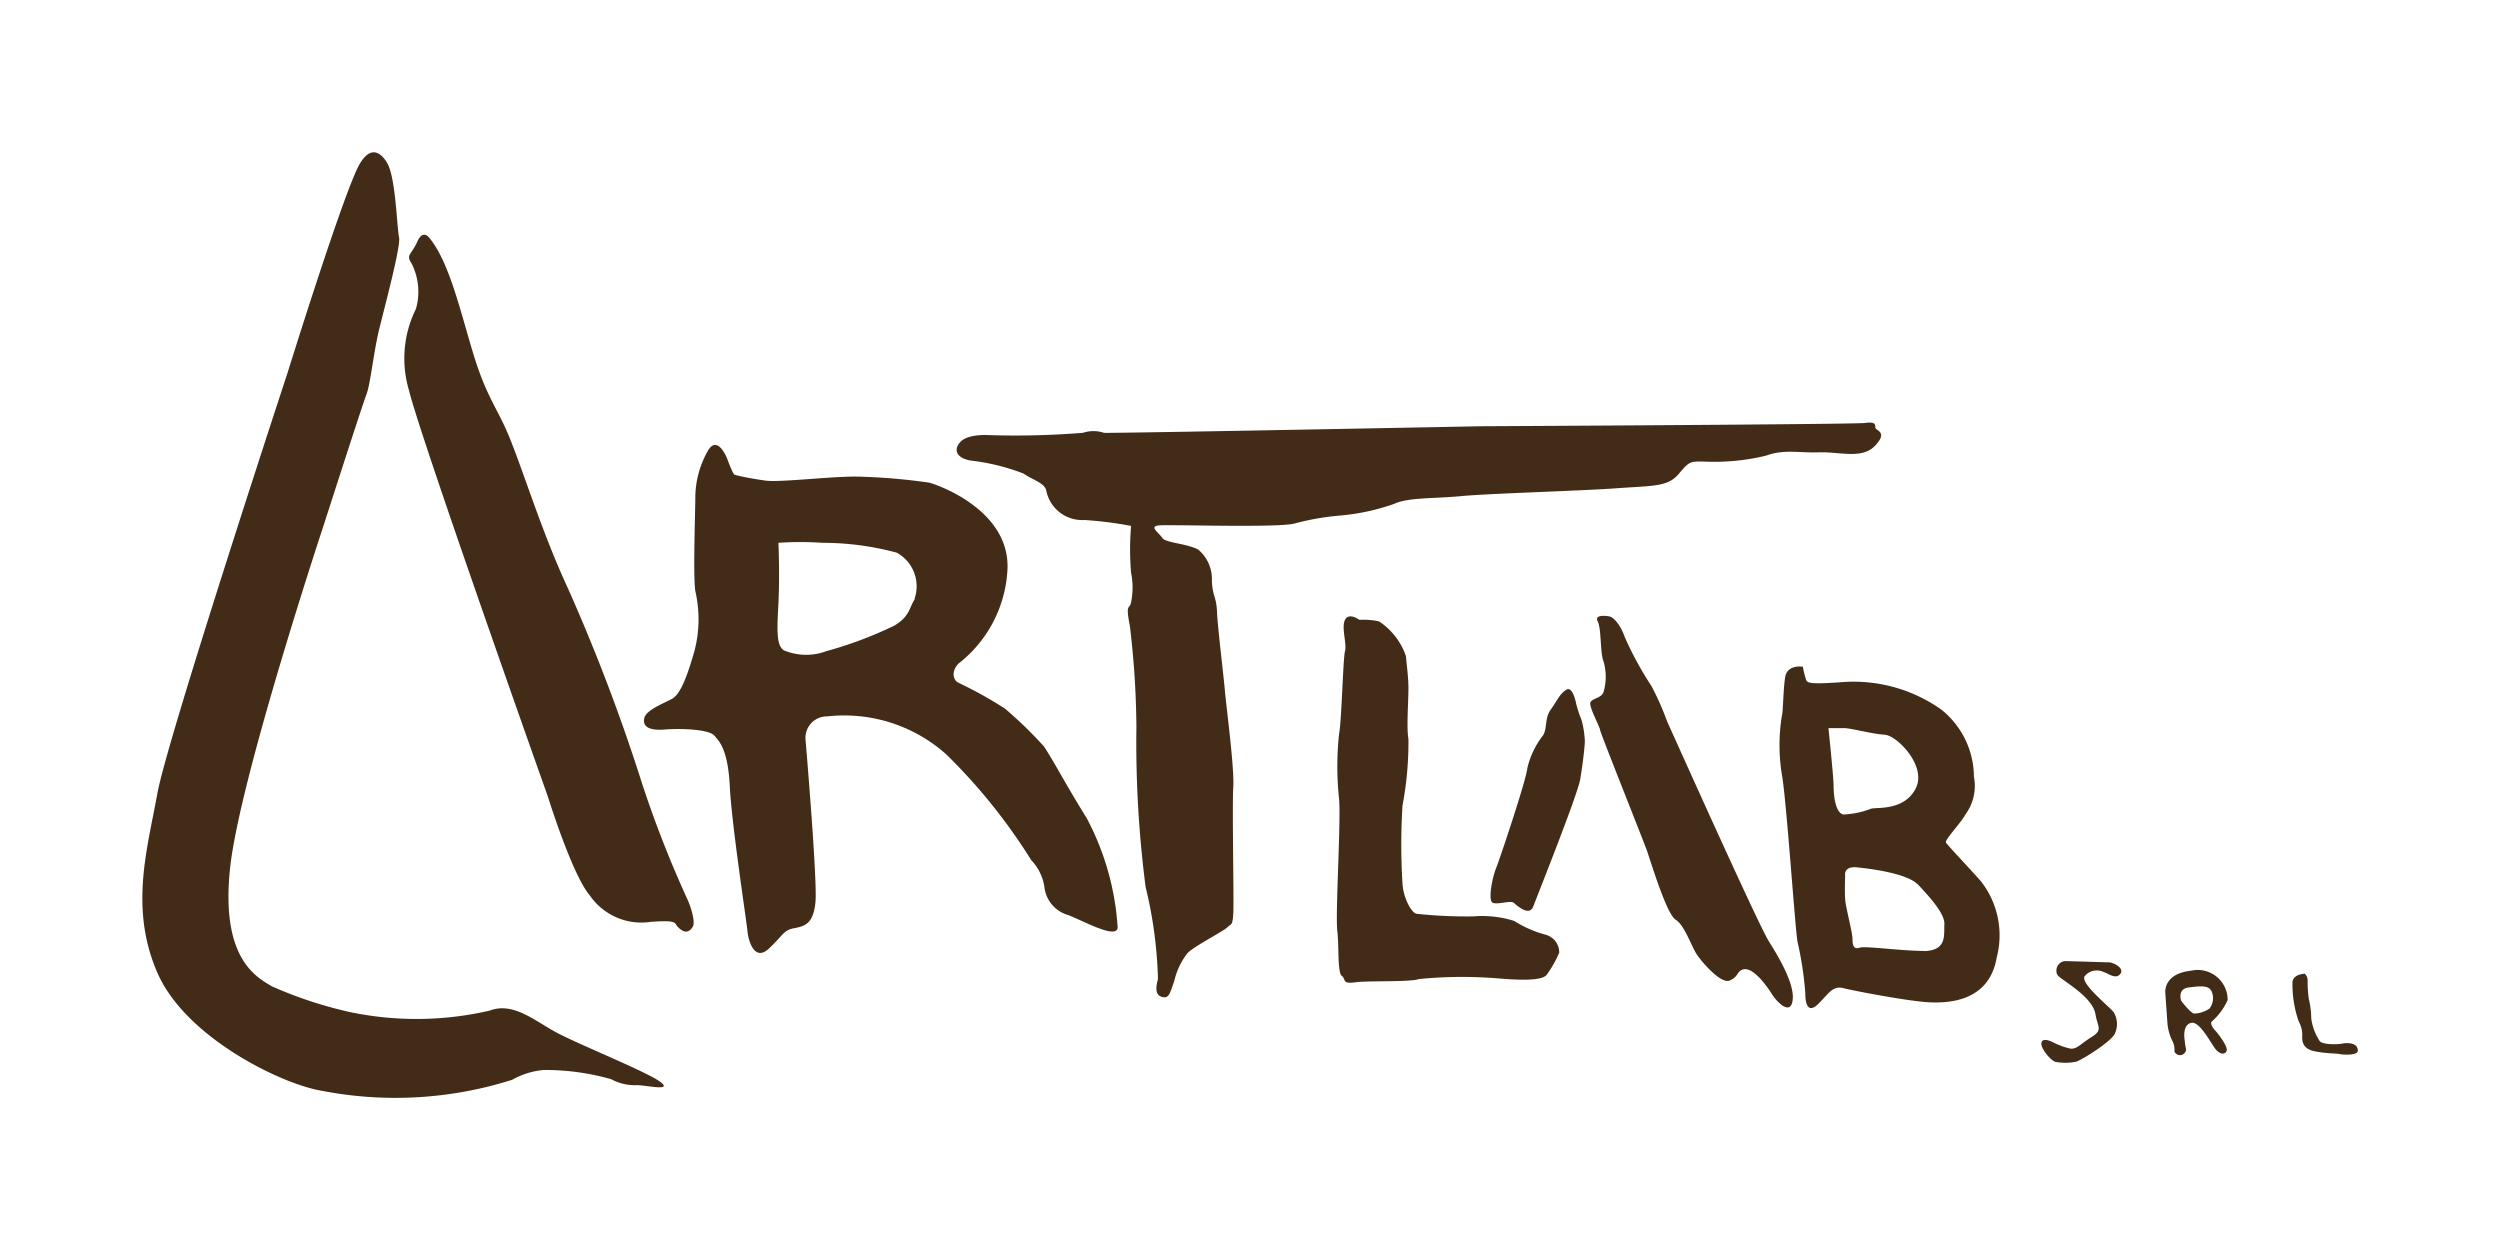
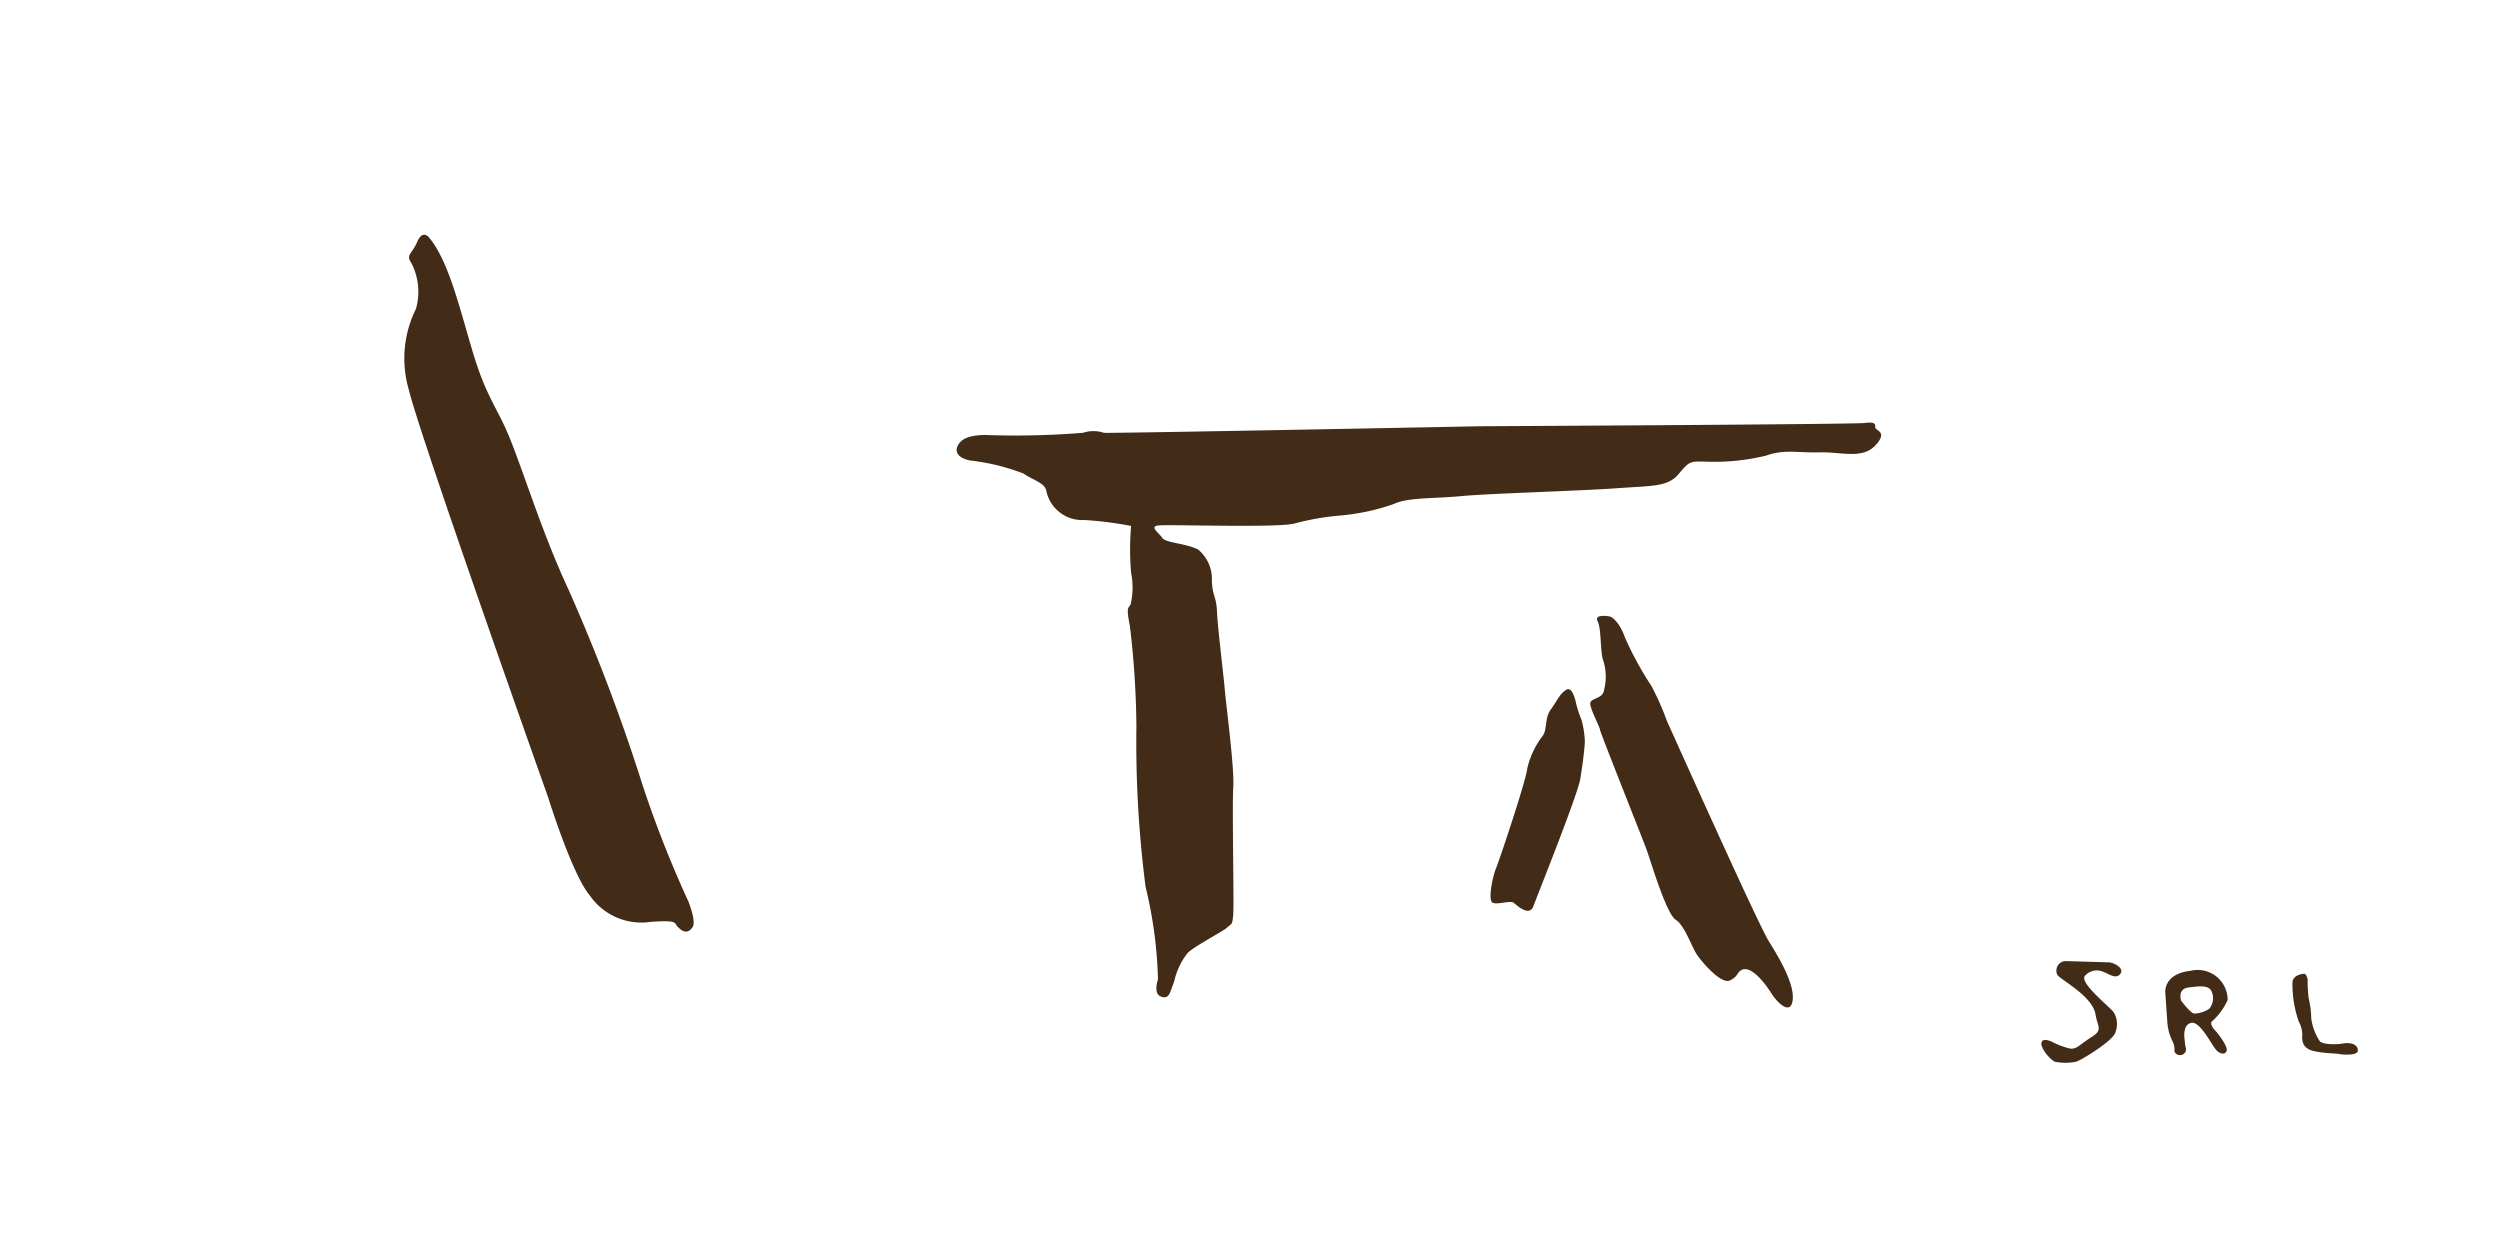
<svg xmlns="http://www.w3.org/2000/svg" id="Layer_1" data-name="Layer 1" viewBox="0 0 160 80">
  <defs>
    <style>.cls-1{fill:#422c18;}</style>
  </defs>
  <title>artlab-dark</title>
-   <path class="cls-1" d="M24.83,10.53S24,8.77,23,10.53s-4.6,13.34-4.6,13.34S10.7,47.28,10.07,50.79s-1.8,7.32,0,11.46,7.86,7.07,10.37,7.53a24.74,24.74,0,0,0,12.33-.67,5.06,5.06,0,0,1,2-.63,15.36,15.36,0,0,1,4.35.59,3.15,3.15,0,0,0,1.63.38c.63,0,2.34.42,1.51-.21s-5.18-2.38-6.61-3.14-2.8-2-4.31-1.42a20.79,20.79,0,0,1-9,.08,26.65,26.65,0,0,1-4.93-1.63c-1.09-.63-3.3-1.88-2.68-7.61s6-21.95,6-21.95,2.47-7.69,2.72-8.32.46-2.68.79-4.06,1.43-5.44,1.3-6S25.33,11.53,24.83,10.53Z" />
  <path class="cls-1" d="M27.5,15.25s-.42-.63-.79.21-.75.84-.38,1.38a4,4,0,0,1,.29,2.93A7.14,7.14,0,0,0,26.18,25c.74,3.05,8.89,26,8.89,26s1.55,5,2.68,6.31A4,4,0,0,0,41.64,59c1.76-.13,1.51.08,1.71.29s.63.63,1,0c0,0,.21-.29-.29-1.59a71.08,71.08,0,0,1-2.93-7.44,120,120,0,0,0-4.77-12.58c-1.67-3.6-2.79-7.31-3.76-9.7-.76-1.86-1.46-2.55-2.3-5.31S28.76,16.8,27.5,15.25Z" />
-   <path class="cls-1" d="M69.56,52.38c-1.38-2.22-2-3.46-2.74-4.6a26.82,26.82,0,0,0-2.49-2.42,26.6,26.6,0,0,0-3-1.67c-.33-.17-.46-.71,0-1.21a8.14,8.14,0,0,0,3.14-5.9c.29-3.85-4.35-5.52-5-5.69a38.14,38.14,0,0,0-4.31-.38c-1.55-.08-5.18.38-6.15.25s-1.88-.33-2-.38-.46-1-.46-1-.59-1.55-1.21-.59a6.1,6.1,0,0,0-.84,3.14c0,.75-.15,4.89,0,5.9a8,8,0,0,1-.06,3.85c-.48,1.67-.9,2.76-1.44,3.05s-1.63.71-1.76,1.21.2.84,1.31.75,2.83,0,3.16.38.88.88,1,3.3,1.09,8.73,1.13,9.24.42,2,1.38,1.09.92-1.17,1.63-1.3,1.21-.33,1.34-1.67-.59-9.83-.63-10.33a1.37,1.37,0,0,1,1.38-1.55,9.8,9.8,0,0,1,7.61,2.42A36.42,36.42,0,0,1,66,55.05a3.14,3.14,0,0,1,.84,1.71,2.11,2.11,0,0,0,1.51,1.8c1,.38,3.14,1.59,3.18.79A17.23,17.23,0,0,0,69.56,52.38Zm-11-14.06c-.38.57-.33,1.14-1.34,1.73a25.8,25.8,0,0,1-4.35,1.63,3.68,3.68,0,0,1-2.55,0c-.67-.17-.59-1.3-.5-3.09s0-3.85,0-3.85a20.12,20.12,0,0,1,2.8,0,18.24,18.24,0,0,1,4.77.63A2.45,2.45,0,0,1,58.53,38.32Z" />
  <path class="cls-1" d="M63.08,27.84c-.25,0-1.17,0-1.59.42s-.42,1,.59,1.21a13.72,13.72,0,0,1,3.43.84c.59.42,1.38.59,1.46,1.13a2.34,2.34,0,0,0,2.42,1.84,23.48,23.48,0,0,1,3,.38,17.59,17.59,0,0,0,0,3,4.73,4.73,0,0,1,0,1.88c-.08.5-.38,0-.08,1.51a56.87,56.87,0,0,1,.42,6.48,71.85,71.85,0,0,0,.59,10.24,27.7,27.7,0,0,1,.79,5.9c-.13.46-.21,1,.25,1.13s.5-.21.79-1A4.54,4.54,0,0,1,76,61c.42-.44,2.3-1.4,2.55-1.65s.33-.08.38-.88-.08-6.94,0-8.11-.46-5.23-.54-6.19-.46-4-.5-5-.29-1-.33-2a2.45,2.45,0,0,0-.88-2c-.77-.4-2.09-.42-2.3-.75s-.84-.71-.25-.79,7.69.17,8.74-.13a16.38,16.38,0,0,1,2.84-.5,14,14,0,0,0,3.51-.75c.88-.42,2.51-.33,4.31-.5s7.57-.33,9.91-.5,3.3-.08,4-.92.75-.79,1.59-.79a14.07,14.07,0,0,0,4-.38c1.17-.42,2-.17,3.39-.21s2.76.46,3.6-.44,0-.94,0-1.15,0-.38-.67-.29-24.58.21-24.58.21-23.62.46-24.12.42a2.11,2.11,0,0,0-1.34,0A54.06,54.06,0,0,1,63.08,27.84Z" />
-   <path class="cls-1" d="M87,39.67s-.67-.5-.92,0,.13,1.51,0,2-.21,4.43-.38,5.31a19.38,19.38,0,0,0,0,4.14c.13,1.42-.25,7.4-.11,8.49.11.85,0,2.63.28,2.84s0,.54.84.42,3.49,0,4.1-.21a28,28,0,0,1,4.55-.08c.38,0,3.26.38,3.64-.21a7.05,7.05,0,0,0,.79-1.4,1.17,1.17,0,0,0-.88-1.15,7.22,7.22,0,0,1-2-.88,6.82,6.82,0,0,0-2.63-.29,30.39,30.39,0,0,1-3.64-.17c-.38-.13-.84-1.13-.88-1.92a40.17,40.17,0,0,1,0-5,21.82,21.82,0,0,0,.38-4.26c-.13-.71,0-2.42,0-3.22s-.12-1.54-.16-2.09a4.36,4.36,0,0,0-1.72-2.22A4.61,4.61,0,0,0,87,39.67Z" />
  <path class="cls-1" d="M100.88,45.06s-.21-1.17-.63-.92-.59.7-1,1.27-.21,1.2-.5,1.66a5.42,5.42,0,0,0-1,2.09c-.08.79-1.76,5.81-2,6.4s-.54,2.09-.21,2.22,1.13-.17,1.34,0,1,.92,1.26.21,2.83-7.11,3-8.15.29-2.09.29-2.42a6.18,6.18,0,0,0-.21-1.34C101,45.56,100.88,45.06,100.88,45.06Z" />
  <path class="cls-1" d="M103,39.45s-1-.19-.75.31.15,2,.37,2.55a3.47,3.47,0,0,1,0,2c-.16.38-.7.38-.83.63s.59,1.55.61,1.76,2.74,7,3,7.73,1.25,4.06,1.84,4.43,1,1.71,1.38,2.26,1.55,1.88,2.09,1.63.42-.49.75-.67c.63-.33,1.55.92,1.92,1.51s1.22,1.42,1.35.42-.81-2.63-1.52-3.76-6.27-13.55-6.52-14.09a17.68,17.68,0,0,0-1-2.26,21,21,0,0,1-1.71-3.14C103.72,40,103.26,39.49,103,39.45Z" />
-   <path class="cls-1" d="M126.8,56.43c-.38-.46-2.17-2.34-2.26-2.51s1-1.3,1.25-1.8a3.06,3.06,0,0,0,.54-2.42,5.53,5.53,0,0,0-2.09-4.29,9.73,9.73,0,0,0-6.1-1.77c-2.28.17-2.47.08-2.55-.13a7.84,7.84,0,0,1-.21-.84s-1-.17-1.13.67-.13,2.22-.21,2.47a11.73,11.73,0,0,0,0,3.76c.29,1.59.84,9.78,1,10.7a22,22,0,0,1,.5,3.3c0,.67.17,1.34.84.67s.92-1.17,1.59-1,3.72.75,5.14.88,4.18.08,4.68-2.84A5.6,5.6,0,0,0,126.8,56.43Zm-9.45-6.15c0-.54-.33-3.68-.33-3.68h1c.46,0,1.8.38,2.59.42s2.72,2,2,3.43-2.42,1.21-2.84,1.3a5.7,5.7,0,0,1-1.8.38C117.44,52,117.35,50.83,117.35,50.29Zm5.81,10.58c-1.46,0-3.8-.33-4.14-.21s-.46-.08-.46-.54-.43-2-.47-2.55,0-1.51,0-1.51-.13-.63.75-.54,3.24.38,3.94,1.13,1.7,1.84,1.66,2.51S124.63,60.82,123.16,60.87Z" />
  <path class="cls-1" d="M142.57,64a1.92,1.92,0,0,0-2.37-1.87c-1.78.2-1.62,1.42-1.62,1.42s.09,1.31.13,1.85a3.19,3.19,0,0,0,.34,1.26,1.11,1.11,0,0,1,.11.63.39.39,0,0,0,.75-.14,3.15,3.15,0,0,1-.09-.59c-.05-.27-.09-1,.43-1.1s1.2,1.22,1.51,1.64.68.41.75.13-.59-1.13-.74-1.28-.32-.43-.23-.56A4,4,0,0,0,142.57,64Zm-1.15.54a1.88,1.88,0,0,1-1,.33c-.27-.07-.83-.83-.83-.83s-.25-.75.47-.84,1.26-.16,1.47.22A1.08,1.08,0,0,1,141.42,64.53Z" />
  <path class="cls-1" d="M132.23,61.51a.6.6,0,0,0-.62.61c0,.33.13.36.72.79s1.64,1.17,1.78,2,.49,1-.25,1.46-.93.79-1.37.74a5,5,0,0,1-1.19-.45c-.27-.11-.59-.2-.65.09s.47,1,.86,1.2a3.36,3.36,0,0,0,1.35,0c.18,0,2.39-1.33,2.52-1.87a1.45,1.45,0,0,0-.1-1.29c-.27-.37-2.24-1.91-1.84-2.34a1,1,0,0,1,1.17-.25c.31.09.8.51,1.09.13s-.46-.74-.73-.74Z" />
  <path class="cls-1" d="M147.51,62.32s-.68,0-.79.49a7.22,7.22,0,0,0,.4,2.57,1.76,1.76,0,0,1,.22,1c0,.32.07.75.79.9s1.38.13,1.6.18,1.19.1,1.17-.22c0-.5-.63-.52-1-.45s-1.24.07-1.44-.16a3.53,3.53,0,0,1-.54-1.44,5.68,5.68,0,0,0-.16-1.28,7.84,7.84,0,0,1-.07-1.17A.6.6,0,0,0,147.51,62.32Z" />
</svg>